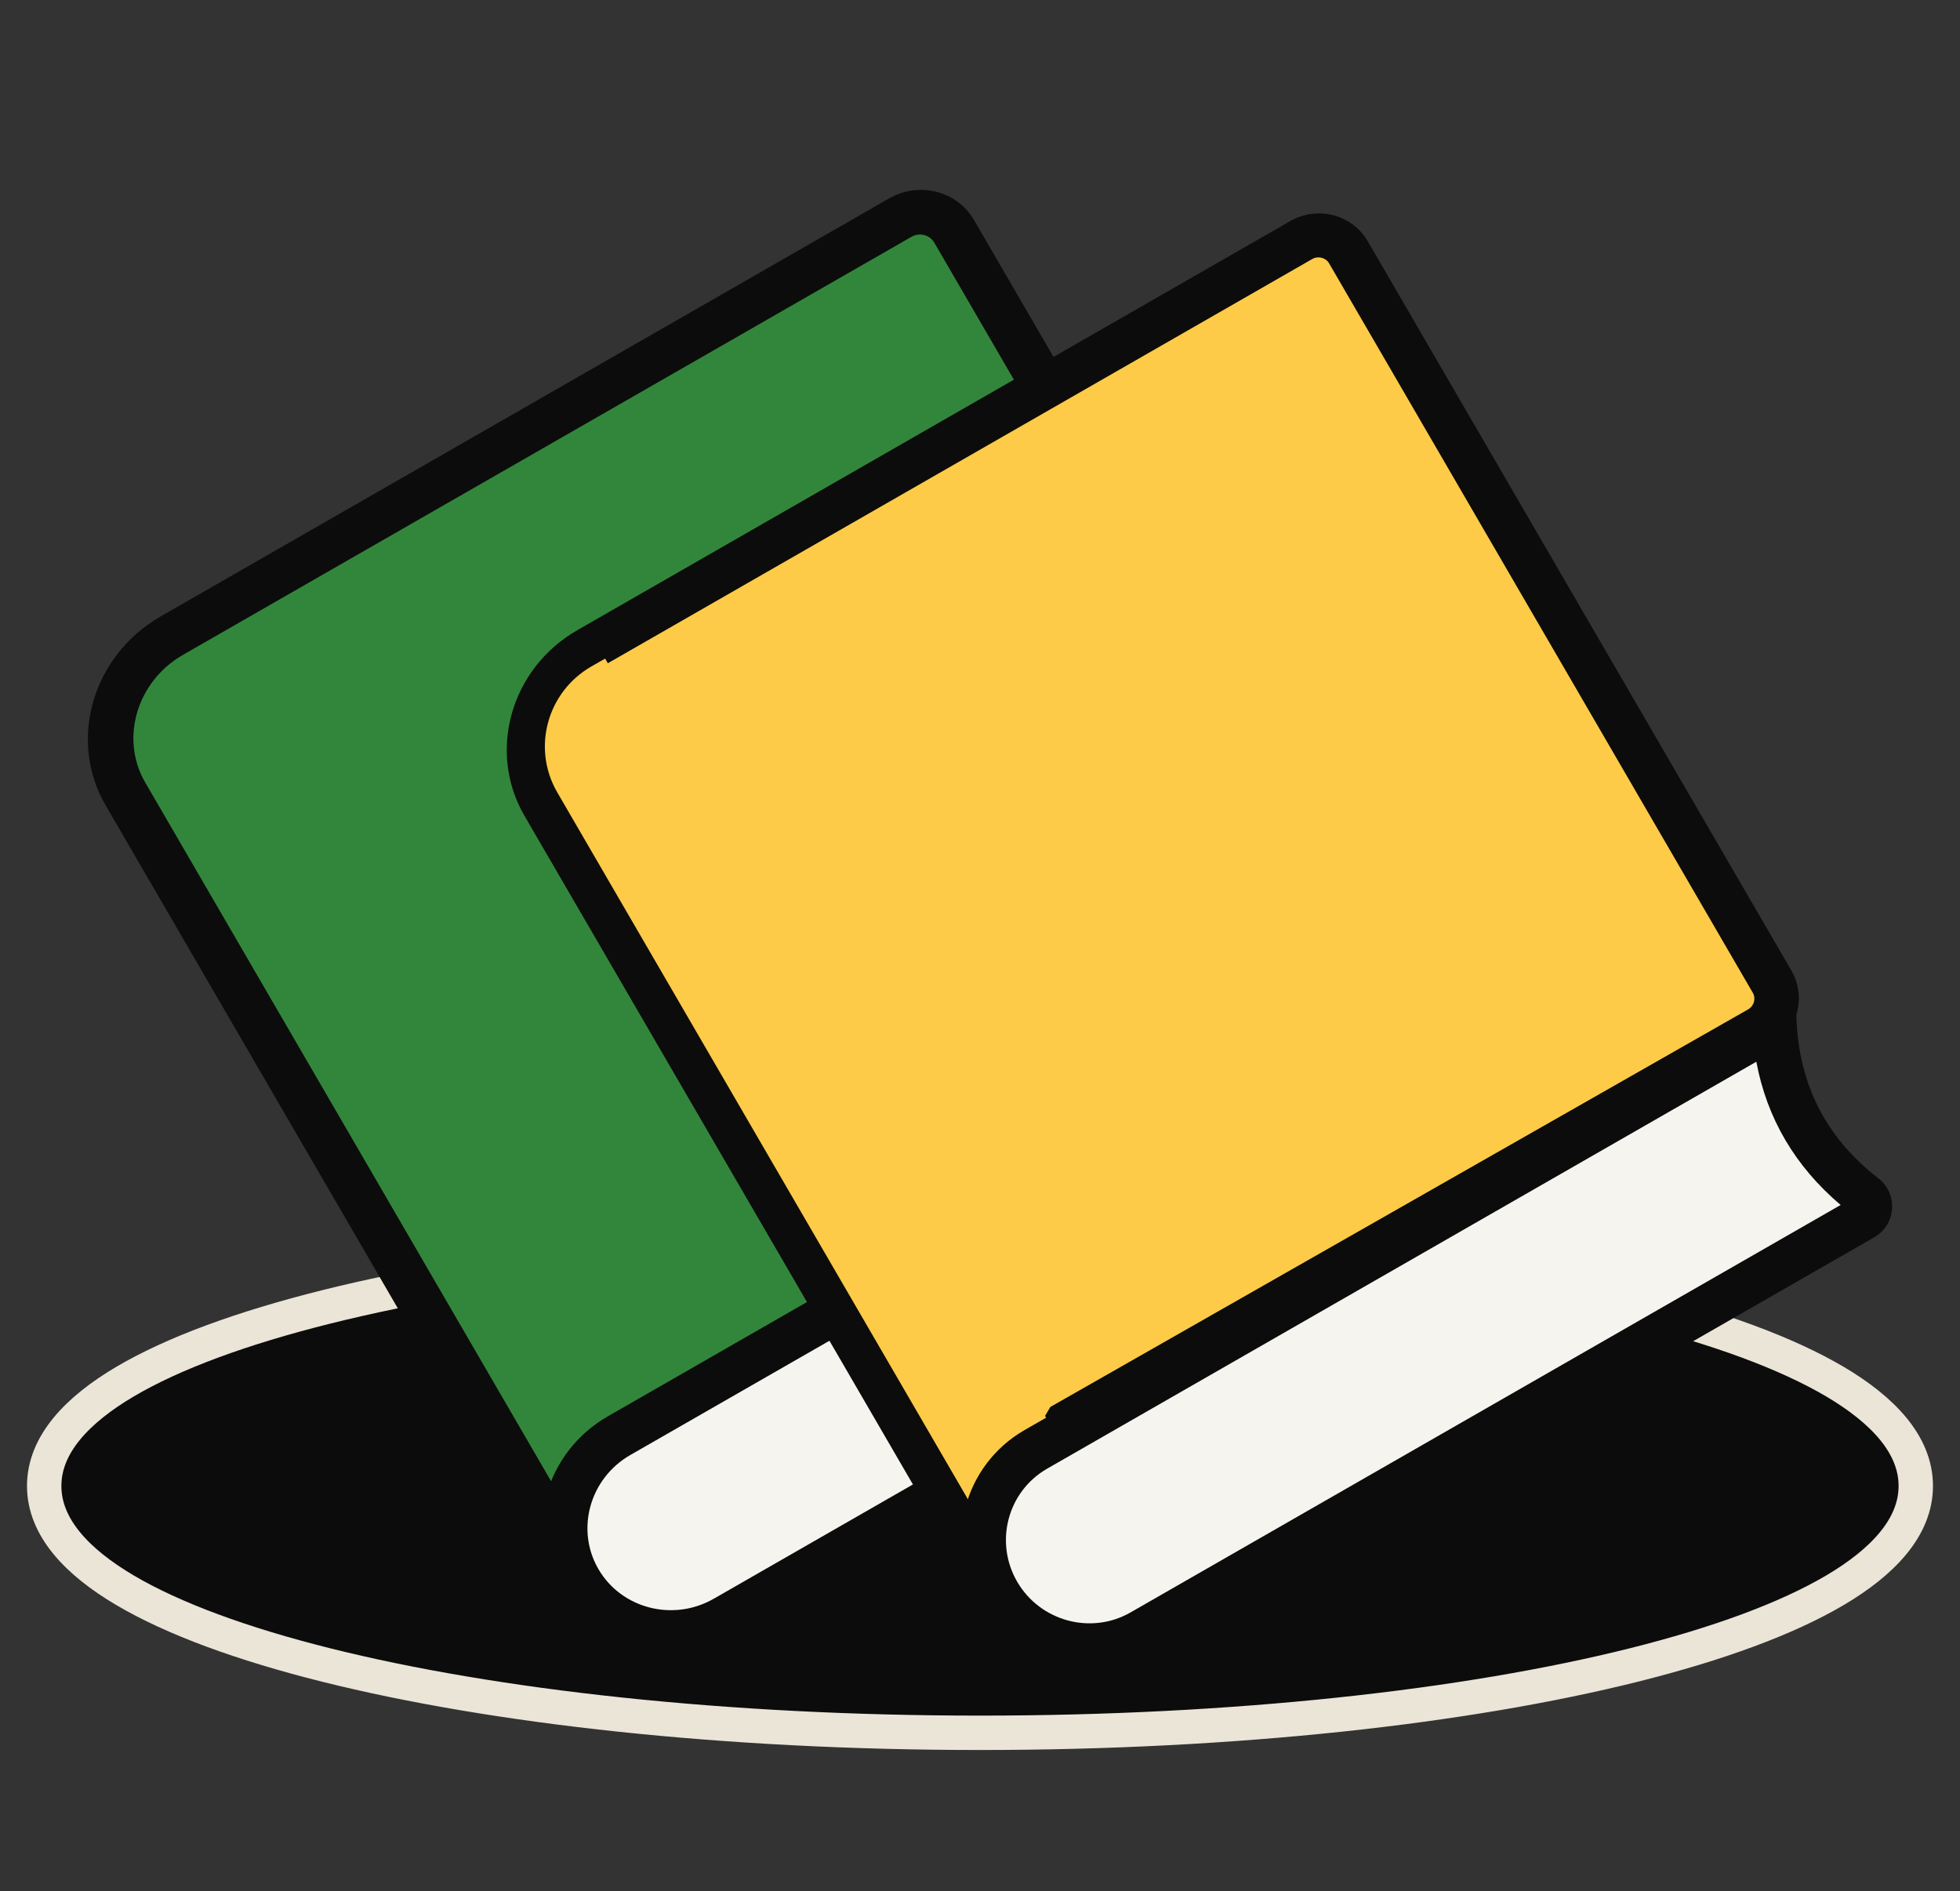
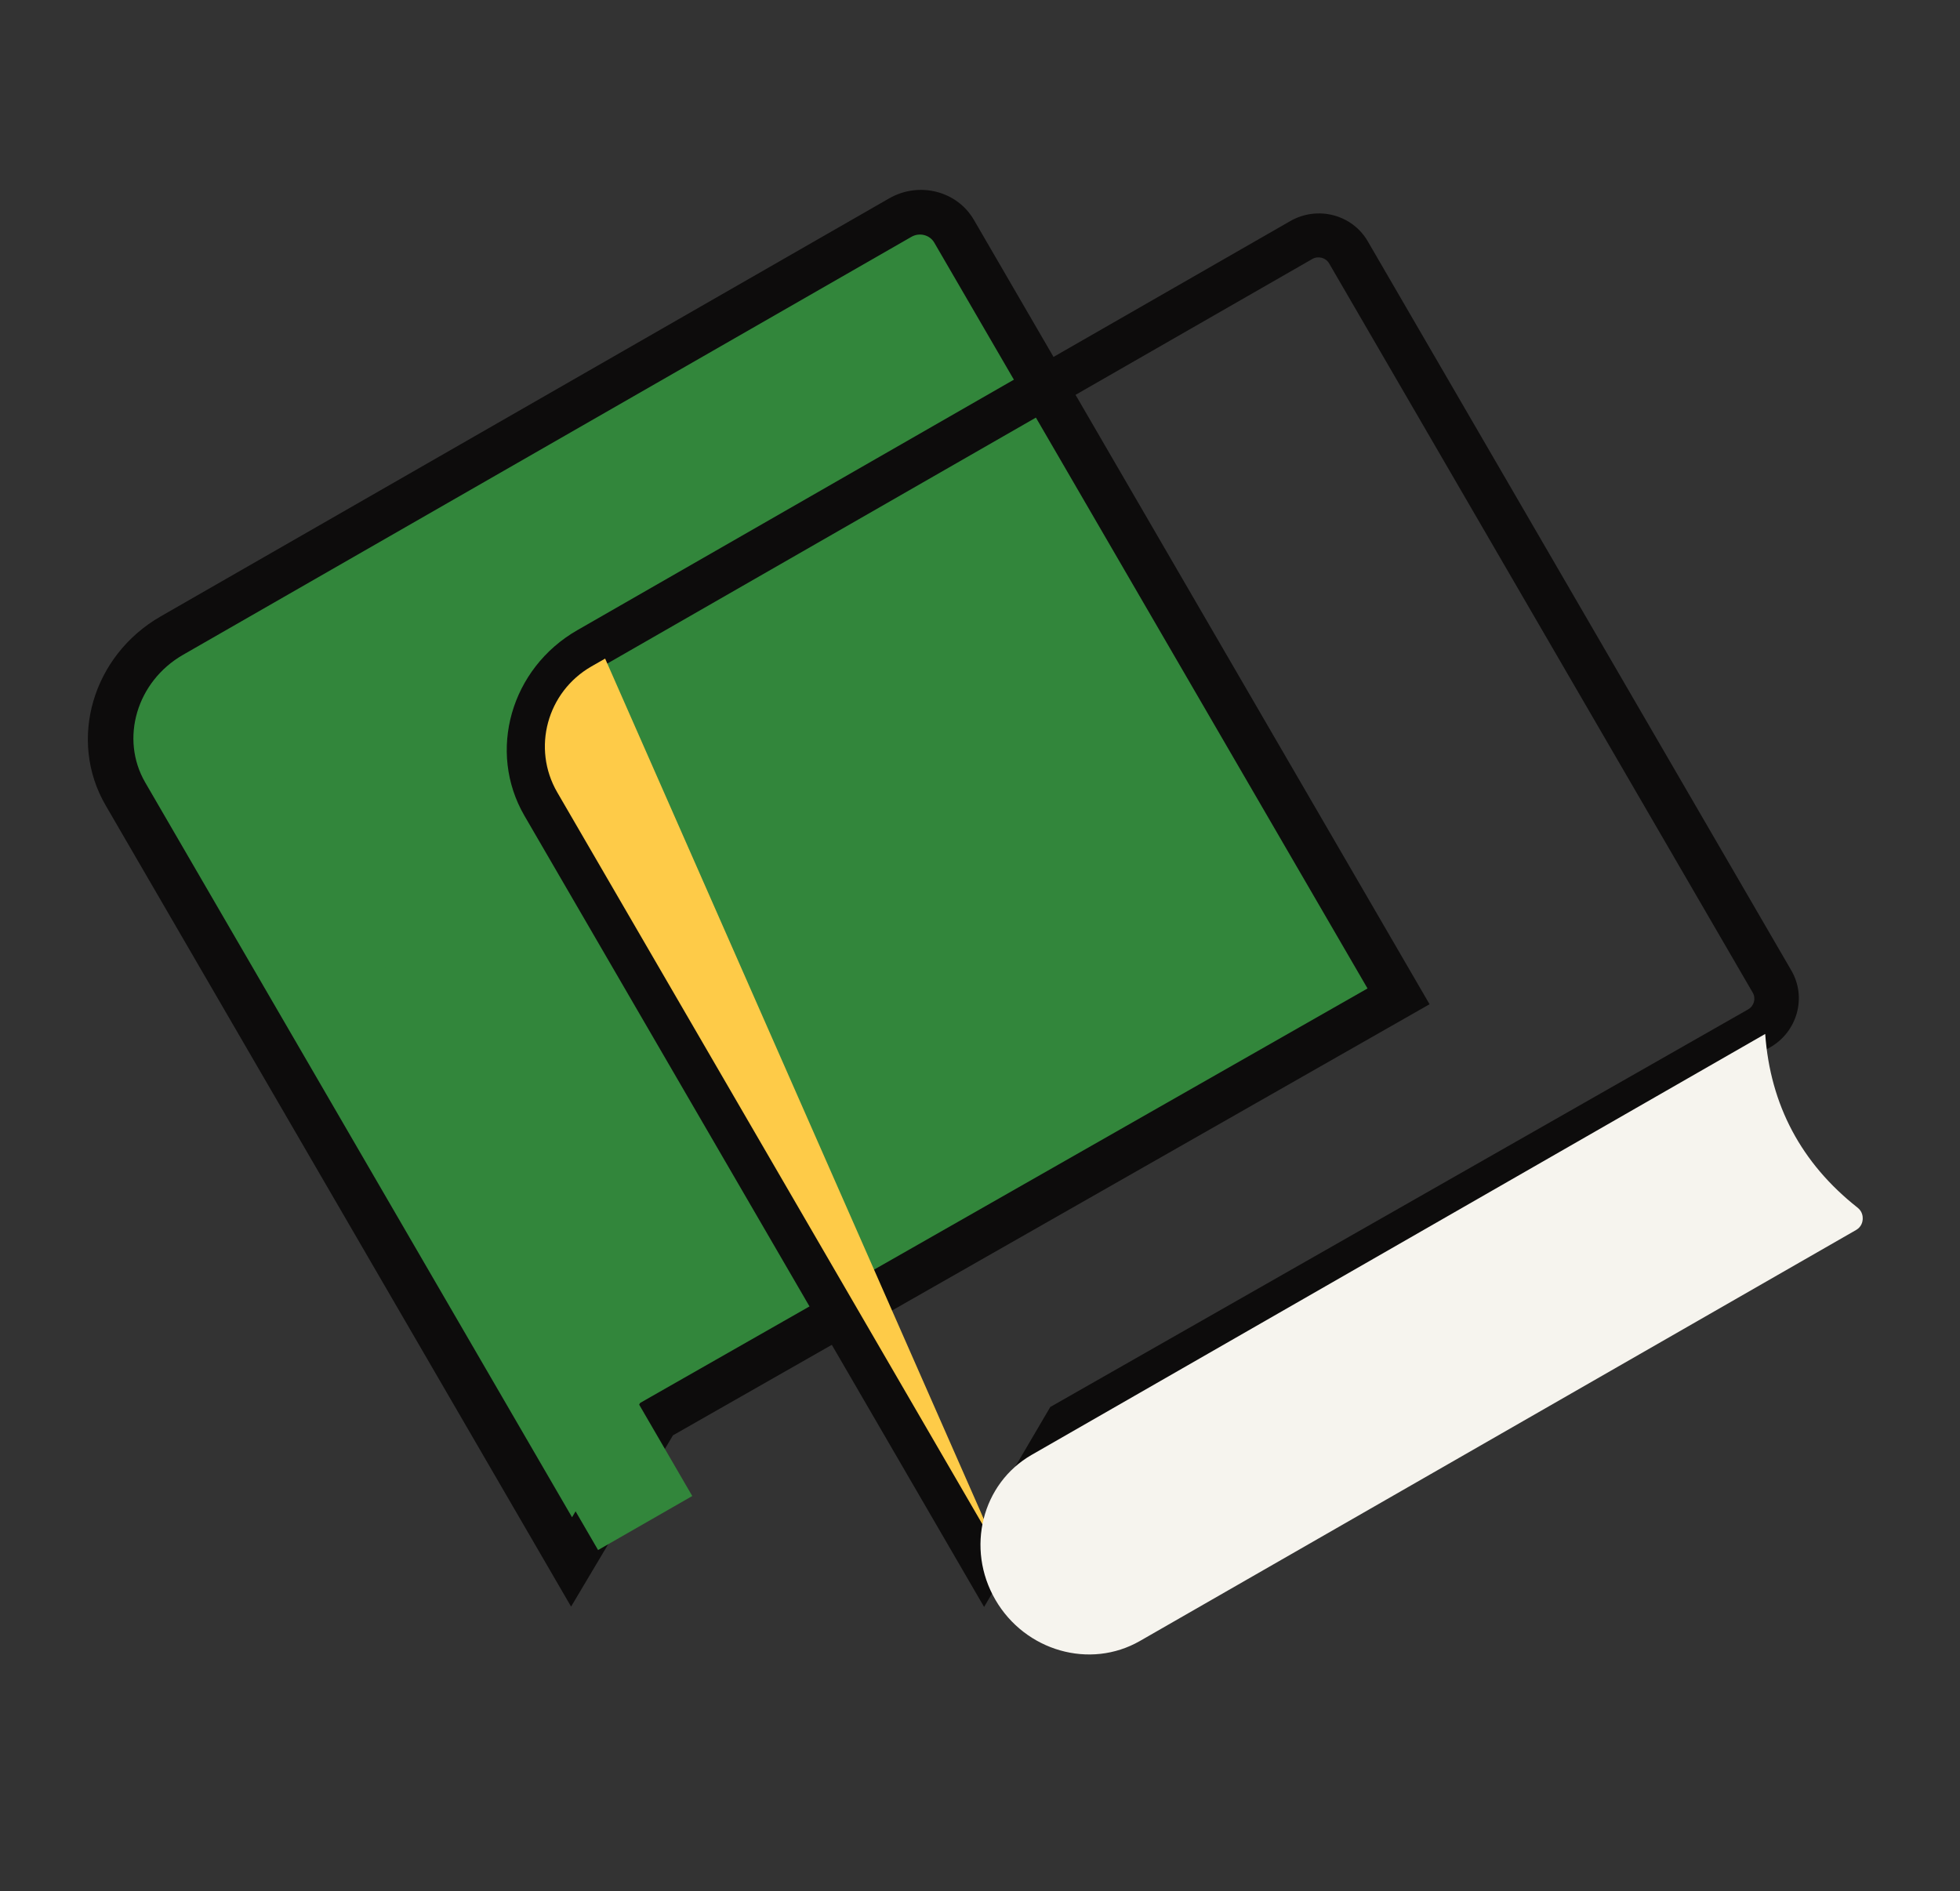
<svg xmlns="http://www.w3.org/2000/svg" width="57" height="55" viewBox="0 0 57 55" fill="none">
  <rect x="0" y="0" width="57" height="55" fill="#333333" stroke="none" />
-   <path d="M28.499 50.393C35.905 50.393 42.626 49.643 47.511 48.422C49.949 47.812 51.958 47.078 53.369 46.244C54.746 45.43 55.714 44.422 55.714 43.214C55.714 42.006 54.746 40.999 53.369 40.184C51.958 39.35 49.949 38.616 47.511 38.007C42.626 36.786 35.905 36.036 28.499 36.036C21.094 36.036 14.373 36.786 9.488 38.007C7.05 38.616 5.041 39.35 3.63 40.184C2.252 40.999 1.285 42.006 1.285 43.214C1.285 44.422 2.252 45.43 3.63 46.244C5.041 47.078 7.05 47.812 9.488 48.422C14.373 49.643 21.094 50.393 28.499 50.393Z" fill="#0D0C0C" stroke="#EAE5D7" />
  <path d="M3.52 23.23C2.607 21.658 3.226 19.596 4.899 18.636L26.185 6.421C26.741 6.103 27.444 6.276 27.753 6.808L40.593 28.912L18.908 41.27L16.411 45.42L3.52 23.23Z" fill="#32863B" />
  <path d="M26.505 6.888C26.739 6.753 27.038 6.829 27.17 7.056L39.77 28.746L18.926 40.623L18.615 40.801L18.433 41.106L16.636 44.125L4.224 22.757C3.483 21.482 3.977 19.815 5.325 19.042L26.505 6.888ZM25.855 5.771L4.676 17.924C2.689 19.064 1.97 21.524 3.071 23.419L16.608 46.723L19.571 41.742L41.574 29.205L28.323 6.395C27.832 5.55 26.728 5.27 25.855 5.771Z" fill="#0D0C0C" />
  <path d="M17.393 45.078L20.132 43.507L5.781 18.803L5.383 19.031C4.091 19.773 3.654 21.426 4.409 22.725L17.393 45.078Z" fill="#32863B" />
-   <path d="M21.448 47.31C19.938 48.176 18.003 47.668 17.135 46.175C16.268 44.681 16.791 42.762 18.302 41.895L40.531 29.14C40.654 31.425 41.715 33.235 43.695 34.544L21.448 47.31Z" fill="#F6F4EE" />
-   <path d="M39.511 30.16C39.812 31.812 40.638 33.217 41.962 34.327L20.759 46.493C19.578 47.171 18.073 46.784 17.403 45.632C16.734 44.481 17.15 42.992 18.331 42.314L39.511 30.16ZM40.739 27.955L17.677 41.189C15.858 42.233 15.219 44.519 16.25 46.294C17.282 48.069 19.593 48.662 21.412 47.618L44.474 34.385C41.831 33.074 40.478 30.992 40.739 27.955Z" fill="#0D0C0C" />
-   <path d="M15.727 23.579C14.814 22.007 15.396 19.966 17.024 19.031L37.838 7.088C38.322 6.81 38.94 6.972 39.217 7.448L51.613 28.788C51.889 29.264 51.721 29.876 51.238 30.153L31.015 41.676L28.618 45.769L15.727 23.579Z" fill="#FECB48" />
  <path d="M38.162 7.533C38.334 7.434 38.555 7.492 38.653 7.66L50.973 28.869C51.071 29.038 51.011 29.256 50.838 29.355L30.849 40.744L30.545 40.917L30.369 41.216L28.631 44.177L16.375 23.079C15.644 21.82 16.118 20.183 17.43 19.43L38.162 7.533ZM37.522 6.43L16.789 18.327C14.854 19.437 14.166 21.853 15.252 23.724L28.619 46.733L31.486 41.849L51.475 30.461C51.476 30.46 51.478 30.459 51.48 30.458C52.271 30.004 52.548 29.003 52.096 28.225L39.776 7.016C39.324 6.237 38.314 5.975 37.522 6.43Z" fill="#0D0C0C" />
-   <path d="M29.013 45.09L31.752 43.518L17.598 19.153L17.199 19.381C15.908 20.123 15.462 21.762 16.206 23.043L29.013 45.09Z" fill="#FECB48" />
+   <path d="M29.013 45.09L17.598 19.153L17.199 19.381C15.908 20.123 15.462 21.762 16.206 23.043L29.013 45.09Z" fill="#FECB48" />
  <path d="M33.15 47.723C31.7 48.555 29.815 48.018 28.948 46.525C28.08 45.032 28.554 43.141 30.004 42.309L51.335 30.069C51.483 32.134 52.383 33.83 54.022 35.121C54.161 35.231 54.175 35.376 54.171 35.453C54.168 35.518 54.143 35.676 53.979 35.77L33.15 47.723Z" fill="#F6F4EE" />
-   <path d="M51.077 30.877C51.385 32.525 52.205 33.92 53.529 35.043L32.88 46.891C31.73 47.552 30.25 47.15 29.581 45.999C28.912 44.847 29.302 43.372 30.452 42.712L51.077 30.877ZM52.261 28.697L29.799 41.587C28.027 42.604 27.426 44.868 28.457 46.643C29.489 48.419 31.762 49.033 33.534 48.017L54.507 35.982C55.143 35.617 55.209 34.719 54.625 34.267C52.926 32.953 52.083 31.127 52.261 28.697Z" fill="#0D0C0C" />
</svg>